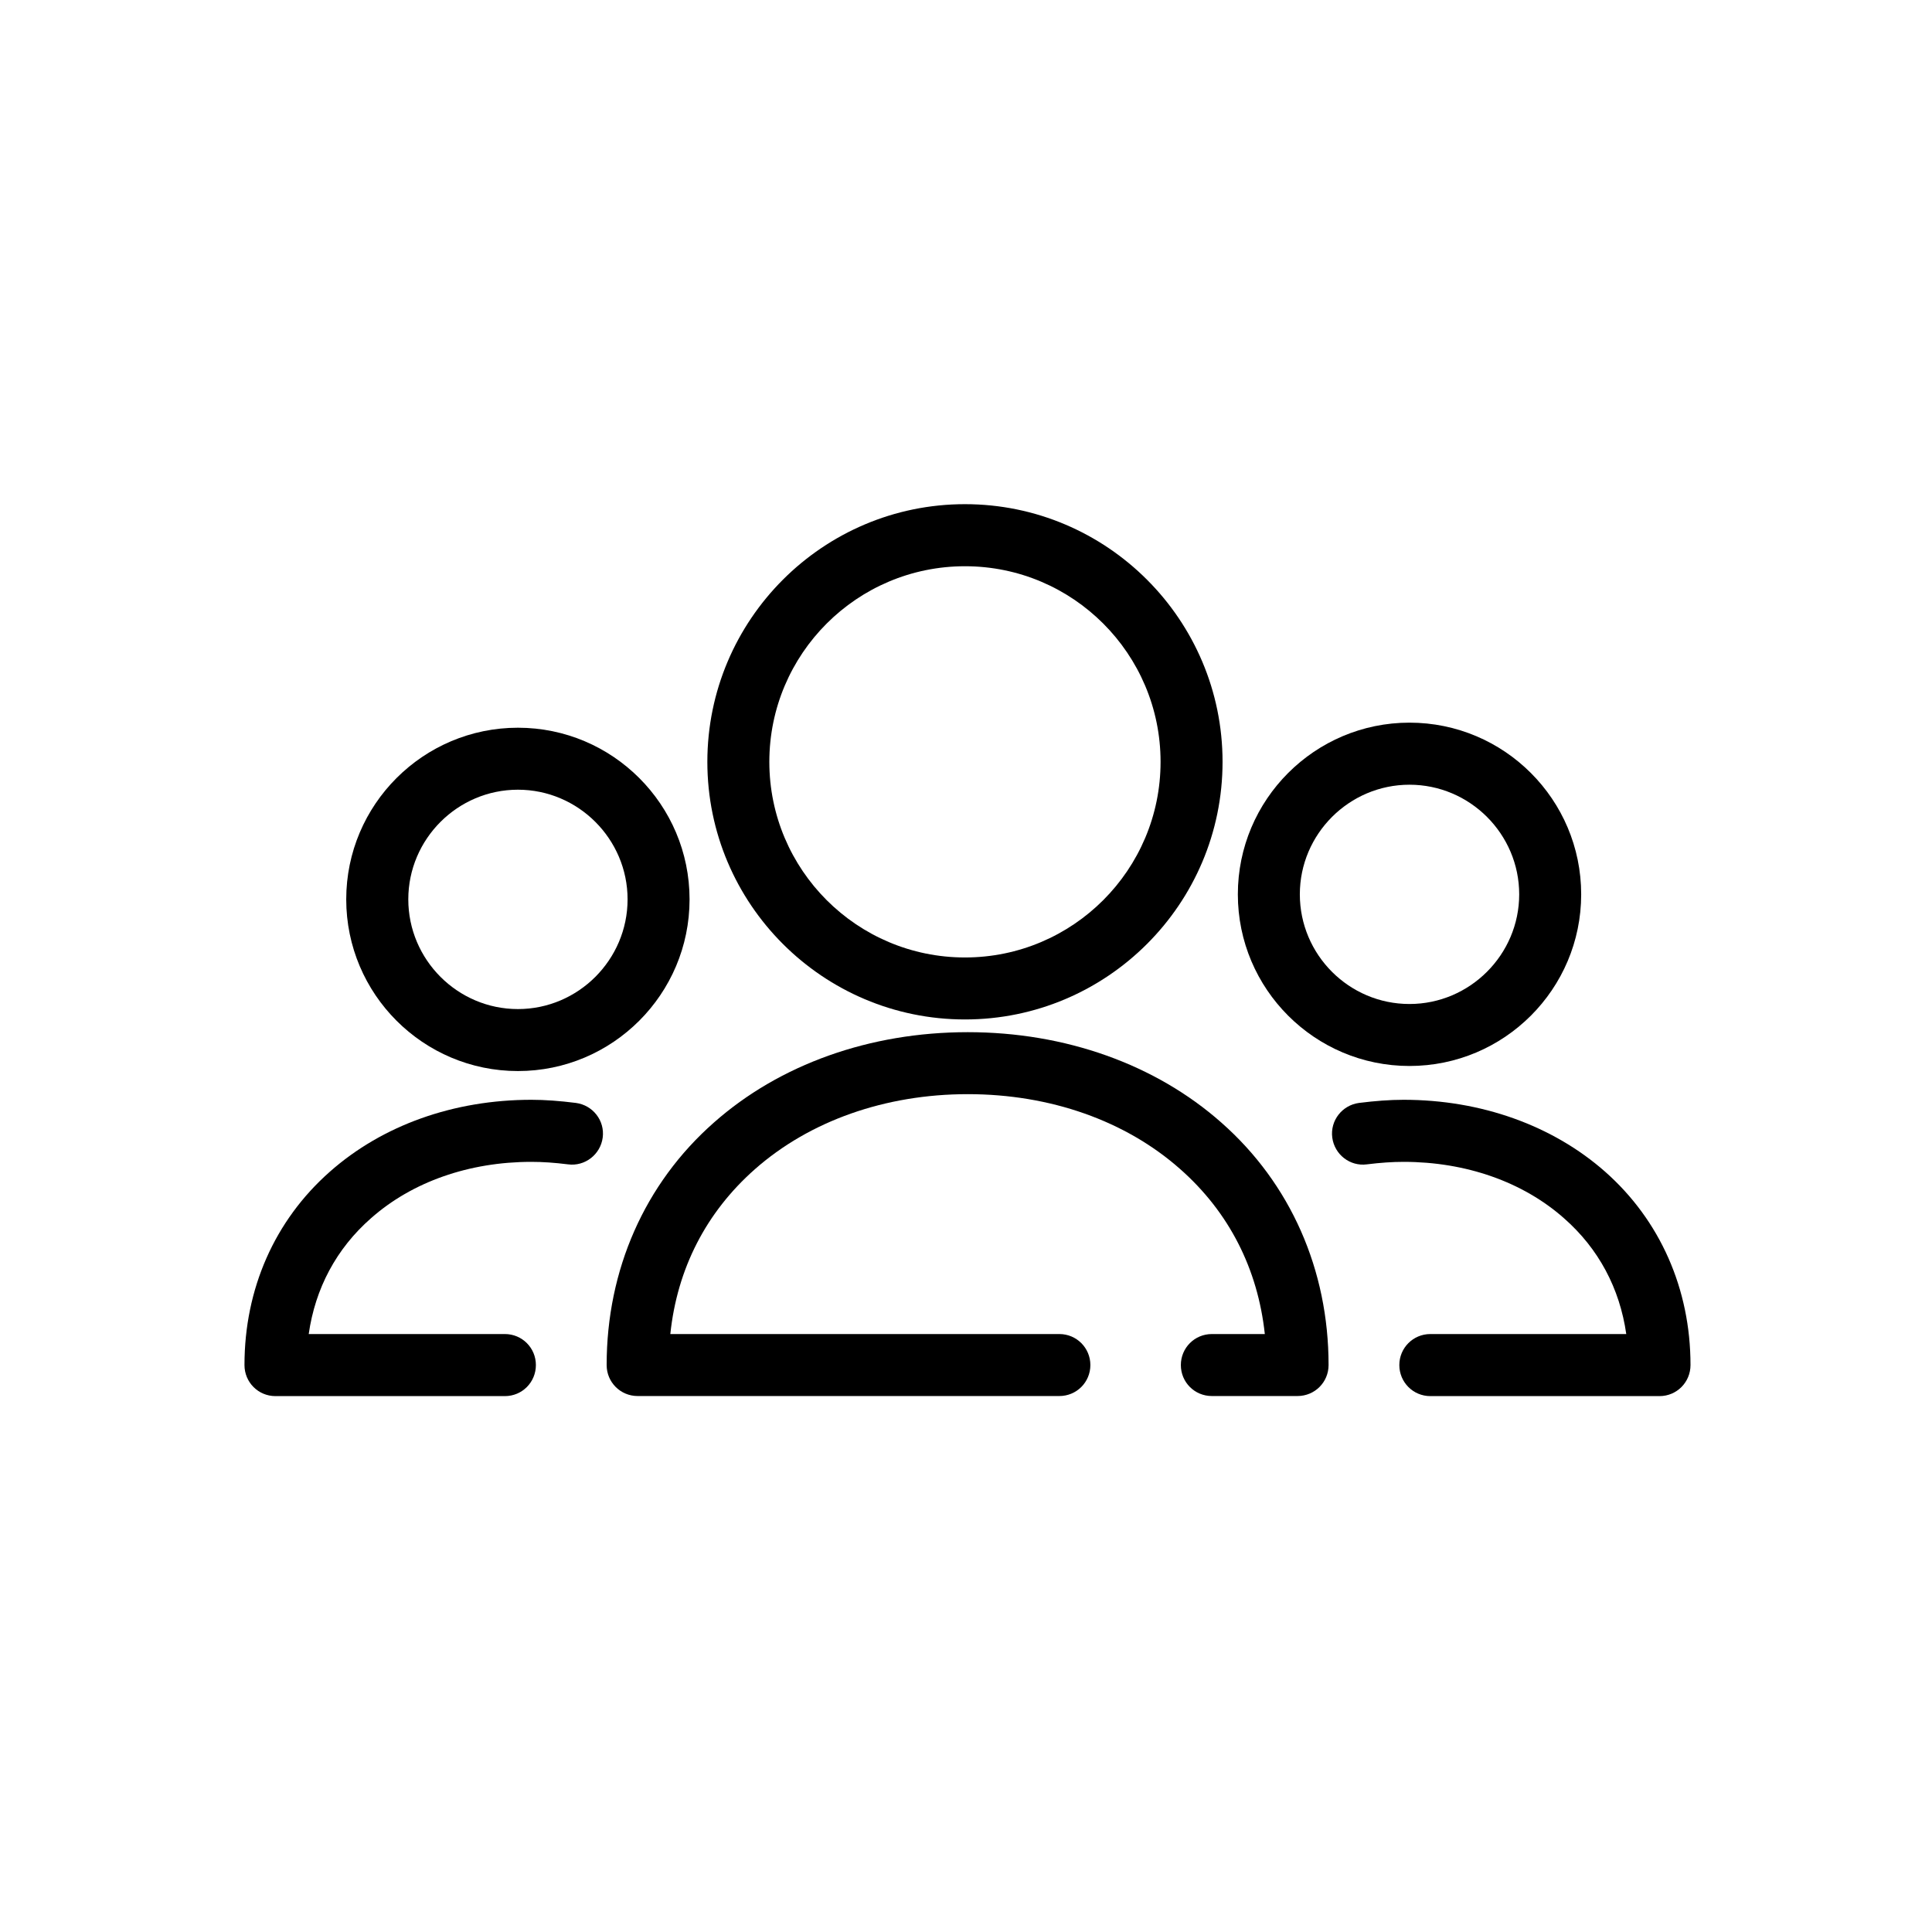
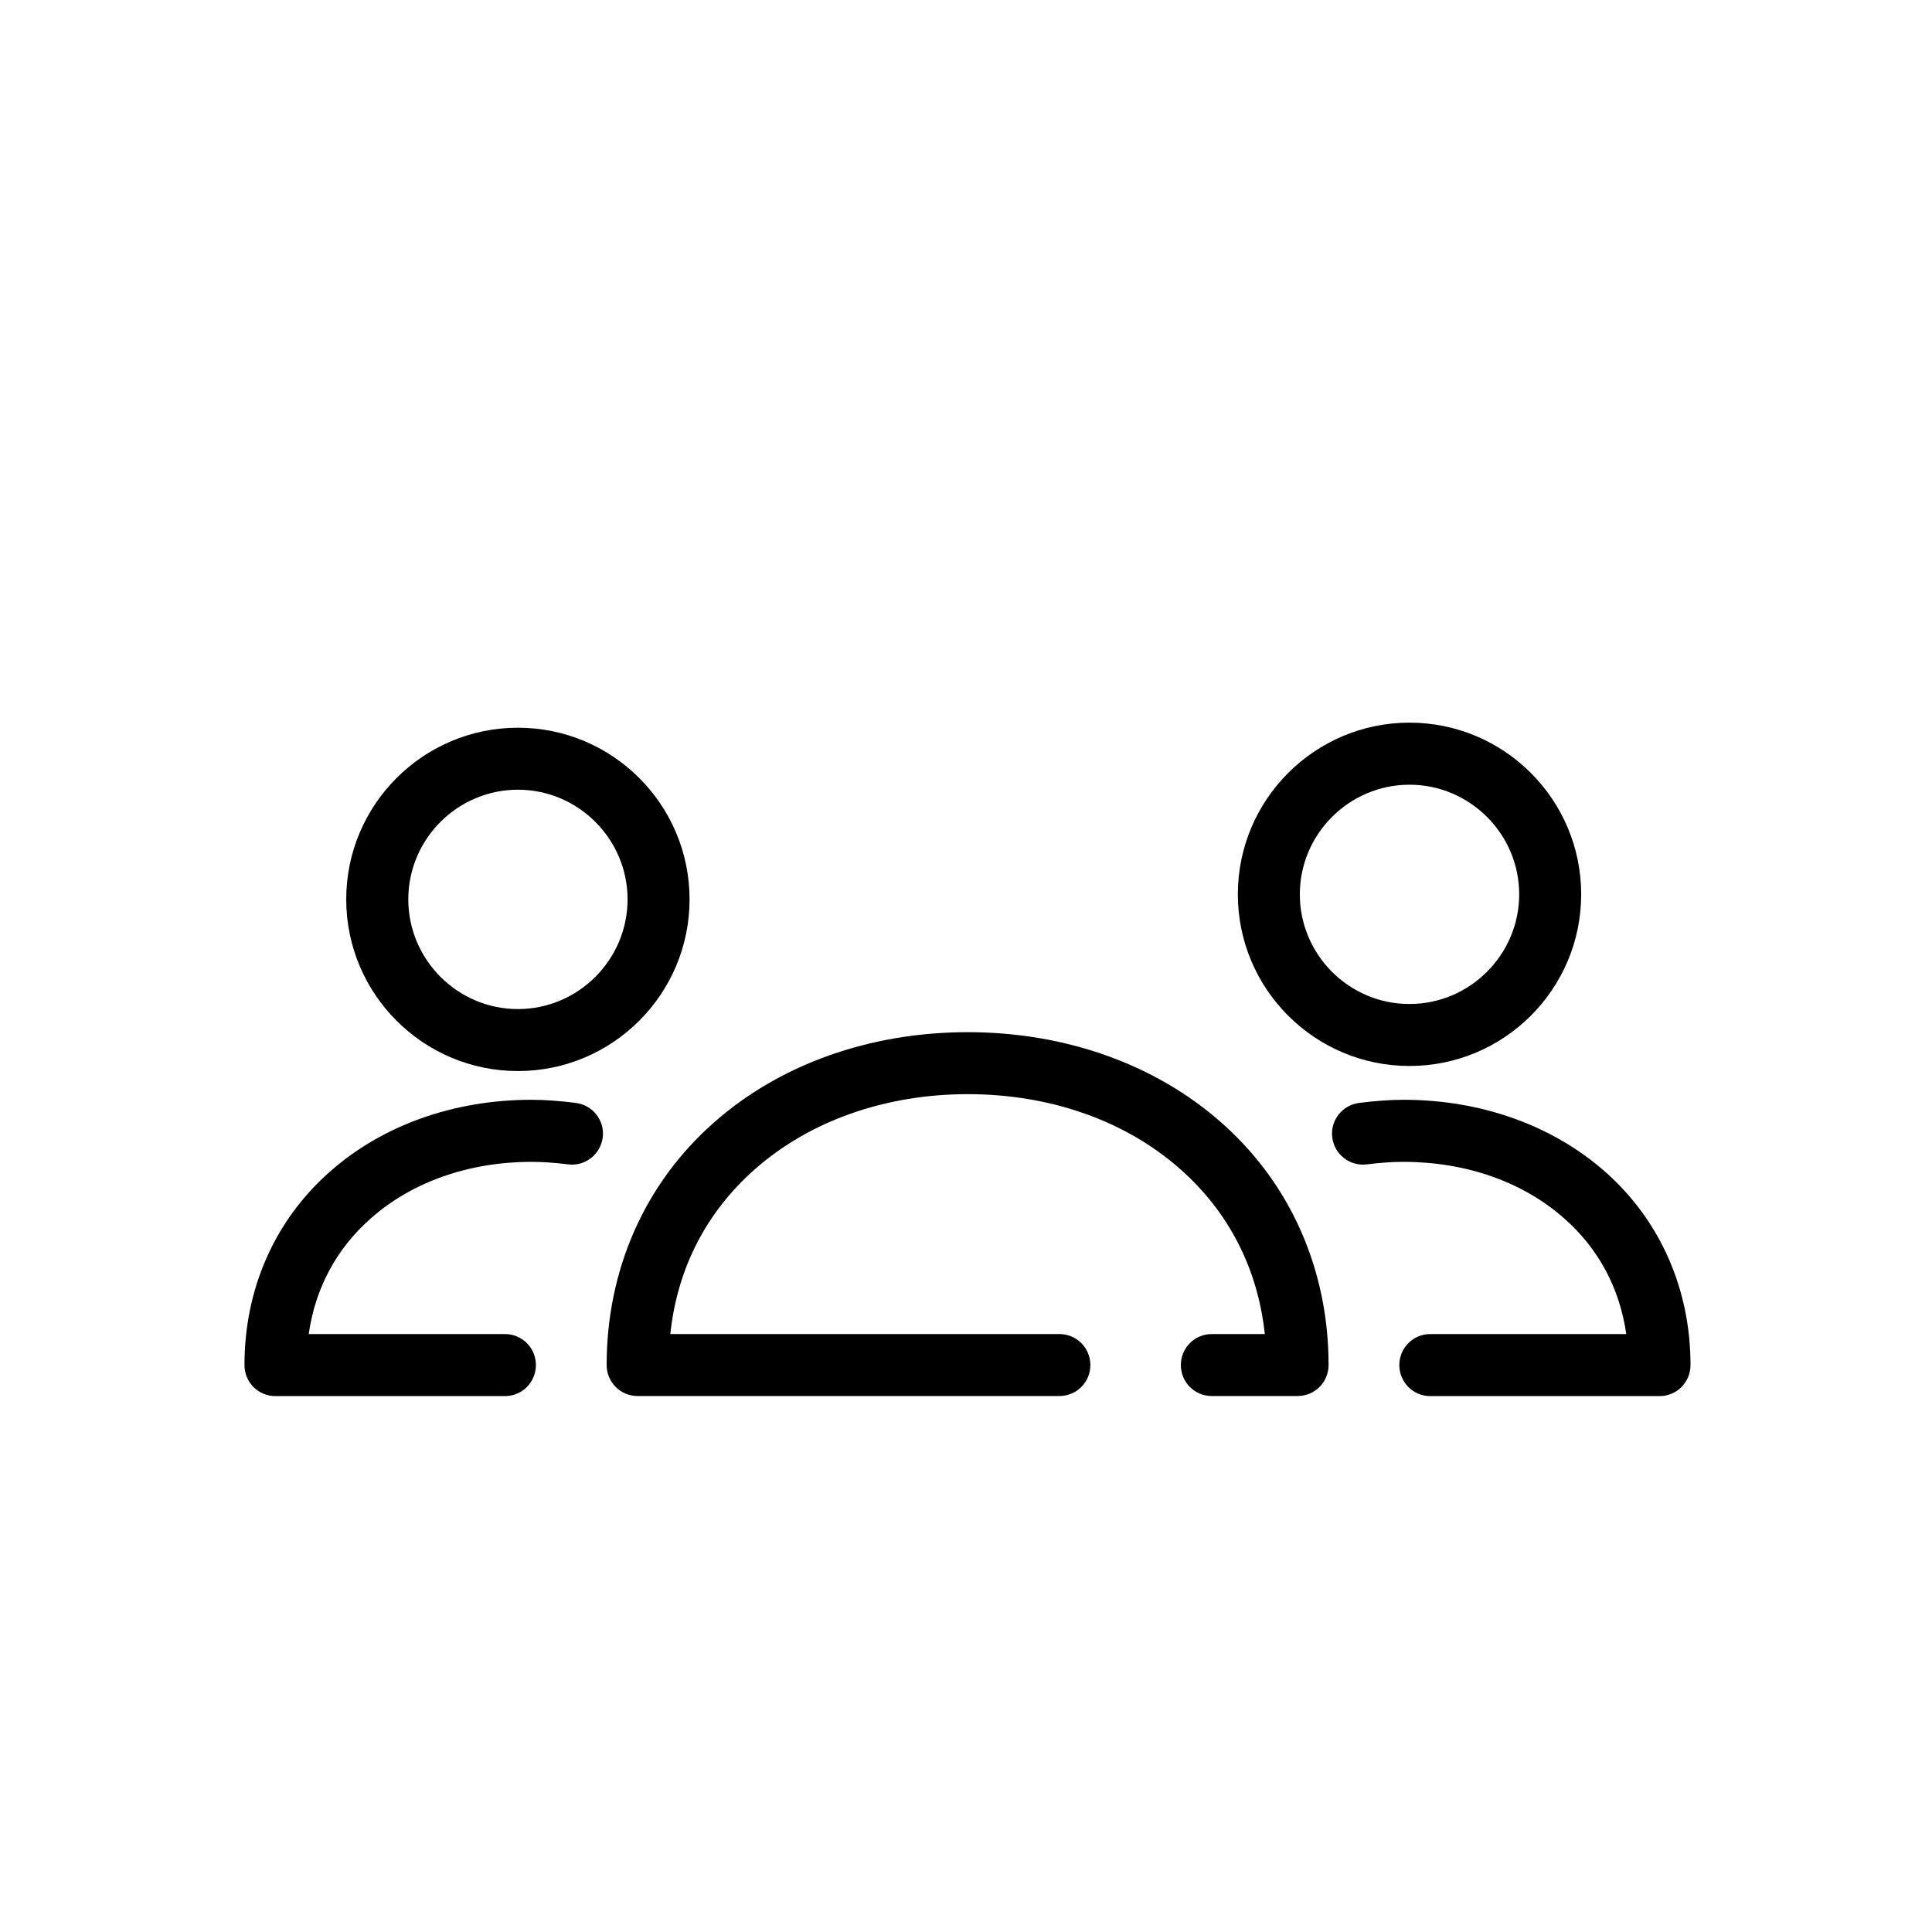
<svg xmlns="http://www.w3.org/2000/svg" width="24" height="24" viewBox="0 0 24 24" fill="none">
-   <path d="M11.987 12.664C13.752 12.664 15.187 11.229 15.187 9.464C15.187 7.699 13.752 6.263 11.987 6.263C10.222 6.263 8.787 7.699 8.787 9.464C8.787 11.229 10.222 12.664 11.987 12.664ZM11.987 7.034C13.328 7.034 14.417 8.123 14.417 9.464C14.417 10.805 13.328 11.894 11.987 11.894C10.646 11.894 9.557 10.805 9.557 9.464C9.557 8.123 10.646 7.034 11.987 7.034Z" fill="black" />
  <path d="M6.434 13.305C7.61 13.305 8.566 12.349 8.566 11.172C8.566 9.996 7.61 9.04 6.434 9.04C5.257 9.04 4.301 9.996 4.301 11.172C4.301 12.349 5.257 13.305 6.434 13.305ZM6.434 9.81C7.183 9.81 7.796 10.423 7.796 11.172C7.796 11.922 7.183 12.535 6.434 12.535C5.684 12.535 5.072 11.922 5.072 11.172C5.072 10.423 5.684 9.81 6.434 9.81Z" fill="black" />
  <path d="M7.154 13.701C6.955 13.676 6.773 13.662 6.601 13.662C5.638 13.662 4.752 13.977 4.098 14.555C3.411 15.161 3.037 16.012 3.037 16.957C3.037 17.171 3.208 17.343 3.422 17.343H6.272C6.486 17.343 6.657 17.171 6.657 16.957C6.657 16.744 6.486 16.572 6.272 16.572H3.835C3.916 16.005 4.178 15.511 4.609 15.133C5.12 14.681 5.827 14.433 6.601 14.433C6.741 14.433 6.888 14.443 7.056 14.464C7.266 14.492 7.459 14.342 7.487 14.132C7.515 13.921 7.365 13.729 7.154 13.701Z" fill="black" />
  <path d="M17.509 13.242C18.686 13.242 19.642 12.286 19.642 11.11C19.642 9.933 18.686 8.977 17.509 8.977C16.333 8.977 15.377 9.933 15.377 11.11C15.377 12.286 16.333 13.242 17.509 13.242ZM17.509 9.748C18.259 9.748 18.872 10.36 18.872 11.11C18.872 11.859 18.259 12.472 17.509 12.472C16.757 12.472 16.147 11.859 16.147 11.11C16.147 10.36 16.76 9.748 17.509 9.748Z" fill="black" />
  <path d="M19.939 14.555C19.288 13.981 18.399 13.662 17.436 13.662C17.264 13.662 17.082 13.676 16.882 13.701C16.672 13.729 16.522 13.921 16.55 14.132C16.578 14.342 16.77 14.492 16.98 14.464C17.148 14.443 17.299 14.433 17.436 14.433C18.209 14.433 18.917 14.681 19.428 15.133C19.859 15.511 20.121 16.005 20.202 16.572H17.768C17.555 16.572 17.383 16.744 17.383 16.957C17.383 17.171 17.555 17.343 17.768 17.343H20.615C20.829 17.343 21 17.171 21 16.957C21 16.012 20.622 15.158 19.939 14.555Z" fill="black" />
  <path d="M15.173 13.946C14.354 13.221 13.233 12.822 12.022 12.822C10.807 12.822 9.686 13.221 8.867 13.946C8.009 14.702 7.536 15.774 7.536 16.957C7.536 17.171 7.708 17.342 7.921 17.342H13.16C13.373 17.342 13.545 17.171 13.545 16.957C13.545 16.744 13.373 16.572 13.16 16.572H8.327C8.412 15.76 8.772 15.059 9.378 14.524C10.057 13.925 10.996 13.592 12.022 13.592C13.044 13.592 13.982 13.921 14.662 14.524C15.268 15.059 15.625 15.763 15.712 16.572H15.054C14.84 16.572 14.669 16.744 14.669 16.957C14.669 17.171 14.84 17.342 15.054 17.342H16.118C16.332 17.342 16.504 17.171 16.504 16.957C16.504 15.774 16.031 14.702 15.173 13.946Z" fill="black" />
</svg>